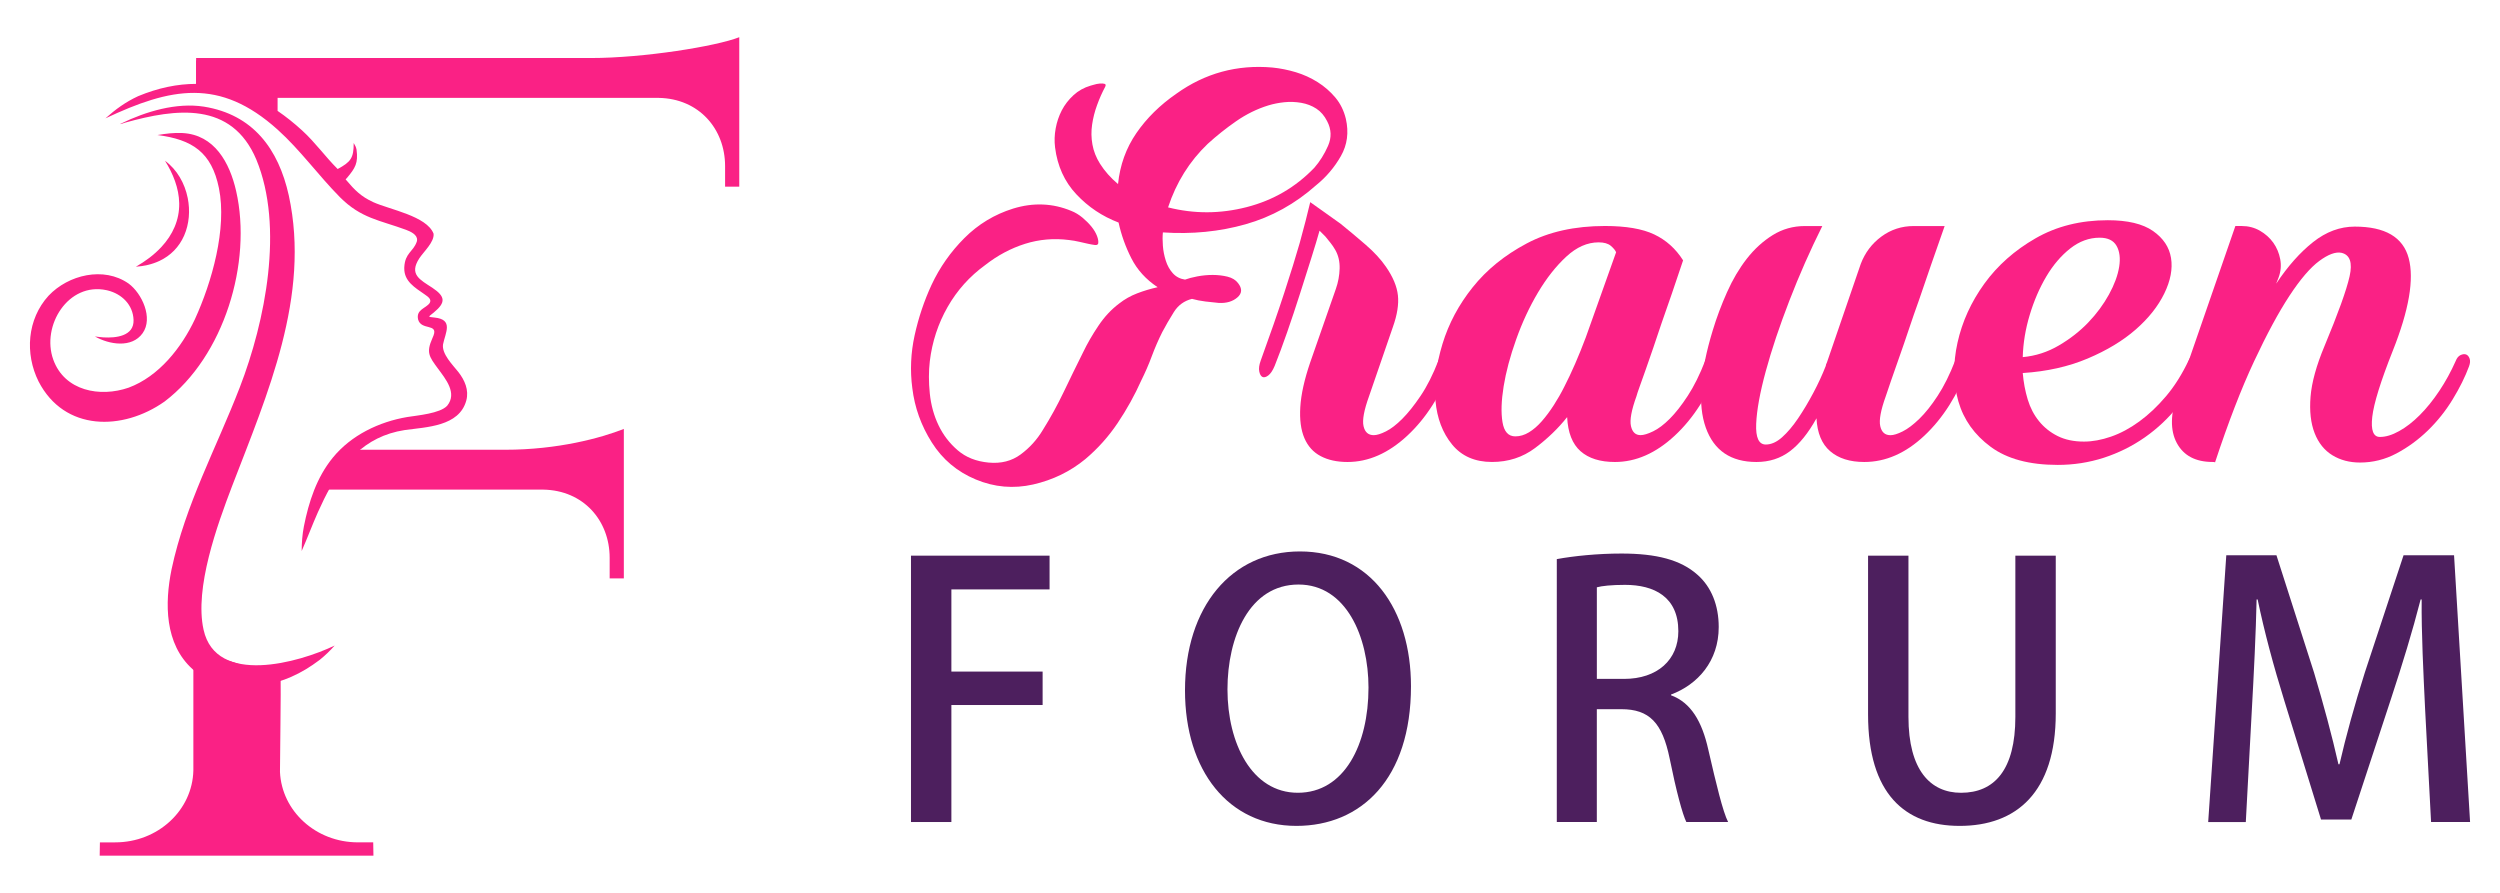
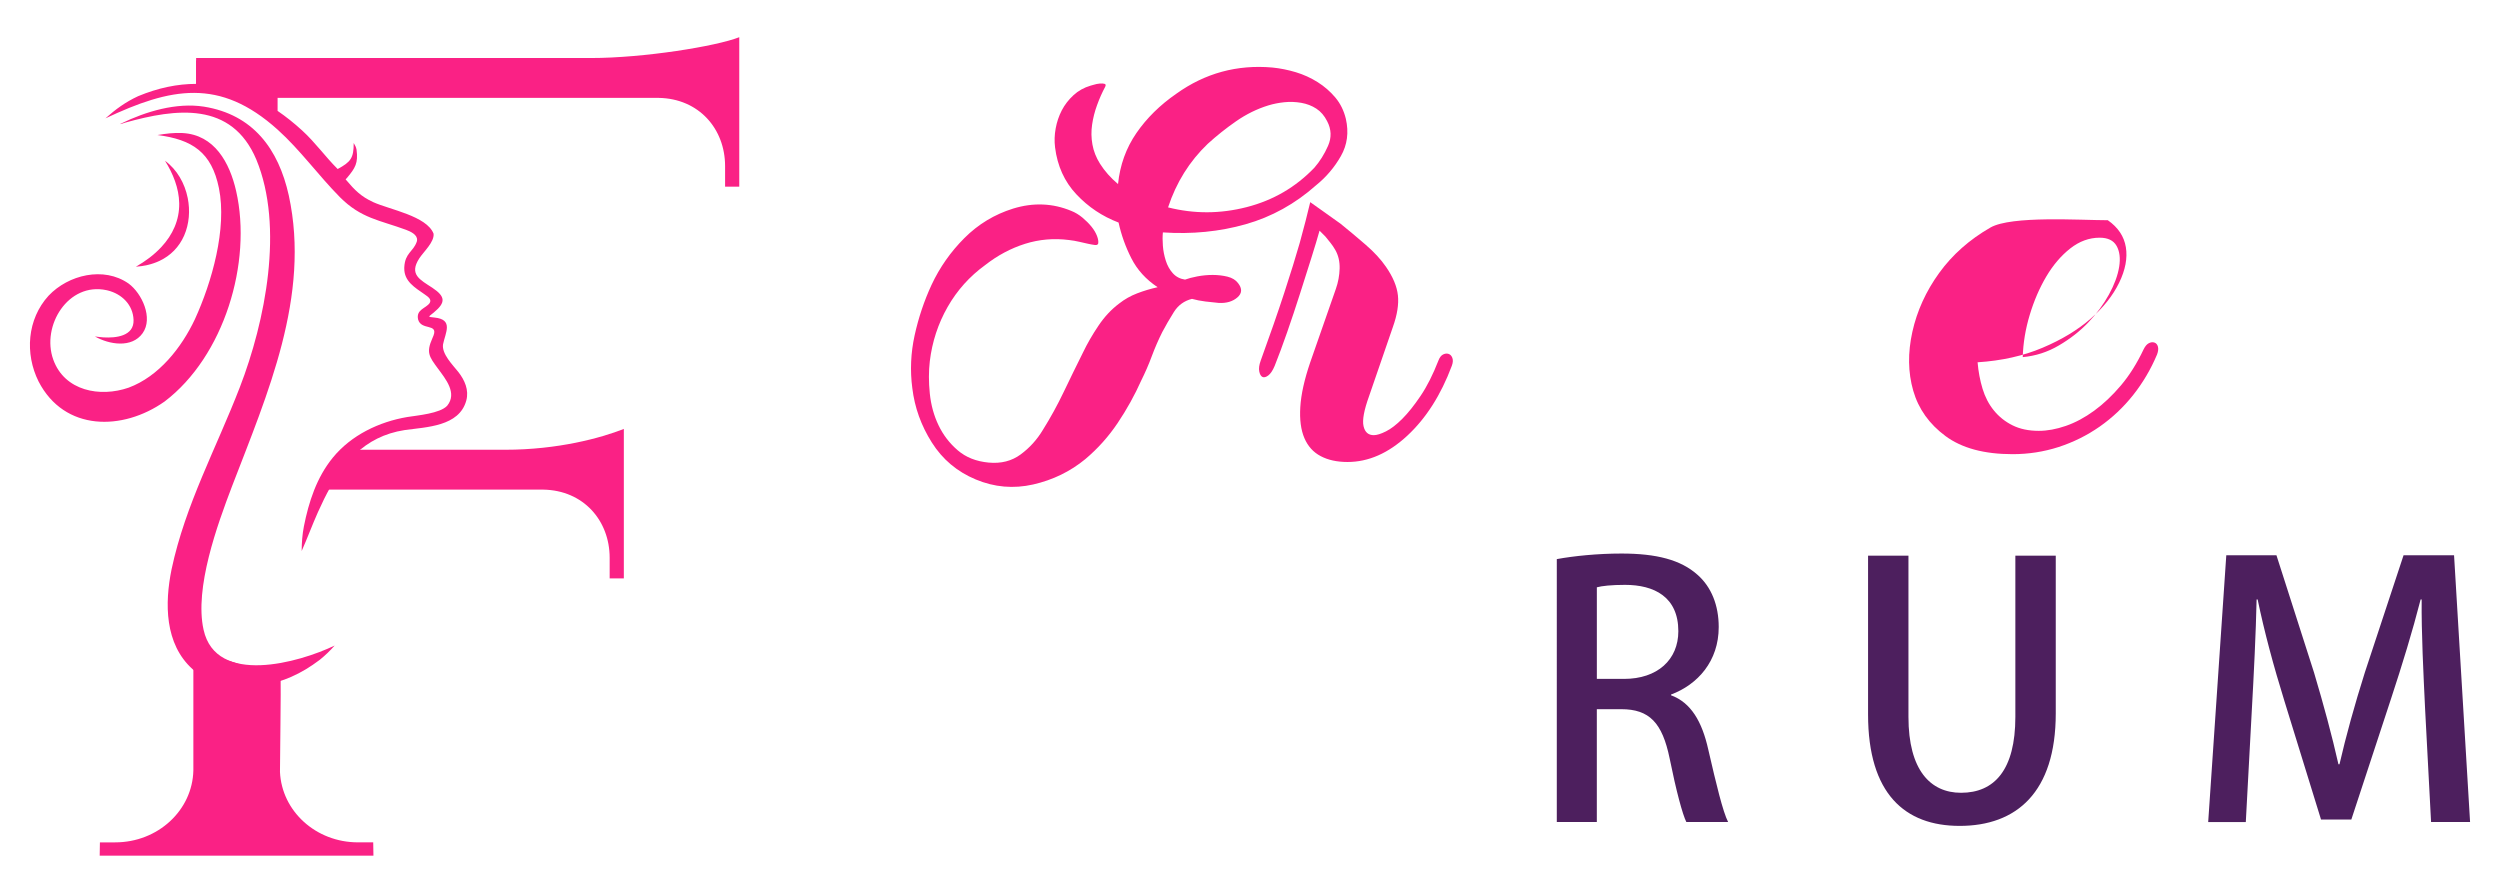
<svg xmlns="http://www.w3.org/2000/svg" version="1.1" id="Calque_1" x="0px" y="0px" width="168px" height="60px" viewBox="0 0 168 60" enable-background="new 0 0 168 60" xml:space="preserve">
  <g>
    <g>
      <path fill="#FA2185" d="M13.179,4.064h0.873h17.933v2.222H18.654v1.166c0.56,0.383,1.108,0.821,1.646,1.312    c0.902,0.825,1.545,1.752,2.391,2.594c0.878-0.472,1.083-0.74,1.077-1.748c0.094,0.157,0.159,0.267,0.192,0.449    c0.118,0.898-0.081,1.226-0.641,1.895c-0.102,0.122-0.116,0.072-0.047,0.153c0.575,0.677,0.985,1.096,1.807,1.476    c1.107,0.503,3.599,0.93,4.057,2.12c0.063,0.559-0.666,1.209-0.956,1.653c-0.712,1.089,0.042,1.437,0.876,1.984    c0.88,0.587,0.909,0.985,0.106,1.651c-0.385,0.319-0.46,0.296,0.033,0.347c1.306,0.132,0.73,1.028,0.577,1.802    c-0.097,0.644,0.655,1.385,1.028,1.857c0.428,0.546,0.727,1.217,0.534,1.921c-0.477,1.749-2.691,1.778-4.142,1.983    c-1.375,0.213-2.434,0.786-3.291,1.587h12.738v2.222H22.215c-0.307,0.542-0.586,1.116-0.85,1.707    c-0.385,0.864-0.713,1.754-1.093,2.612c0.003-0.553,0.043-1.105,0.148-1.648c0.328-1.66,0.859-3.296,1.944-4.626    c1.232-1.51,3.111-2.412,5.01-2.732c0.693-0.11,2.201-0.239,2.676-0.757c0.692-0.852-0.107-1.8-0.626-2.506    c-0.592-0.804-0.789-1.07-0.375-2.013c0.029-0.066,0.058-0.132,0.083-0.198c0.314-0.831-0.826-0.327-1.035-1.077    c-0.152-0.678,0.525-0.744,0.778-1.109c0.151-0.249-0.12-0.426-0.307-0.558l-0.047-0.033c-0.635-0.445-1.366-0.864-1.354-1.747    l0.002-0.078c0.054-0.955,0.593-1.019,0.833-1.691l0.017-0.059l0.008-0.059c0.031-0.374-0.453-0.584-0.739-0.693    c-1.786-0.657-3.011-0.761-4.442-2.191c-1.448-1.464-2.662-3.167-4.19-4.542c-3.9-3.511-7.188-2.82-11.571-0.757    C7.771,7.339,8.447,6.85,9.285,6.462c1.352-0.561,2.648-0.825,3.894-0.825V4.064L13.179,4.064z M11.088,10.803    c0.538,0.863,0.937,1.835,0.955,2.856c0.019,1.131-0.438,2.123-1.199,2.941c-0.49,0.527-1.084,0.965-1.713,1.324    c0.546-0.039,1.088-0.157,1.585-0.391c0.752-0.354,1.32-0.936,1.656-1.697c0.347-0.788,0.411-1.69,0.243-2.529    C12.417,12.318,11.896,11.394,11.088,10.803L11.088,10.803z M21.455,44.364l0.049-0.037c0.36-0.292,0.678-0.599,0.986-0.947    c-2.377,1.146-7.97,2.731-8.81-1.061c-0.622-2.798,0.918-7.035,1.919-9.659c2.375-6.189,5.276-12.754,3.809-19.522    c-0.693-3.124-2.397-5.439-5.703-5.971c-1.851-0.289-3.903,0.323-5.558,1.13c-0.26,0.127,0.228-0.045,0.27-0.057    c3.419-0.954,7.15-1.445,8.809,2.483c1.872,4.528,0.601,10.869-1.107,15.294c-1.584,4.104-3.66,7.881-4.588,12.233    c-0.469,2.297-0.472,5.021,1.407,6.716c0.08,0.068,0.16,0.133,0.243,0.195v7.779h5.475v-7.12c0.317-0.095,0.624-0.206,0.914-0.335    C20.25,45.188,20.859,44.812,21.455,44.364L21.455,44.364z M13.097,21.454c-0.901,1.911-2.418,3.841-4.453,4.597    c-1.919,0.667-4.306,0.227-5.065-1.887c-0.813-2.267,1.002-5.223,3.584-4.663l0.069,0.016c0.953,0.232,1.708,0.965,1.743,1.982    c0.039,1.101-1.199,1.222-2.023,1.174C6.76,22.659,6.57,22.635,6.379,22.61c0.95,0.542,2.475,0.806,3.205-0.219    c0.725-1.018-0.047-2.677-0.942-3.336c-1.668-1.167-4.047-0.593-5.38,0.819c-1.437,1.575-1.602,3.893-0.669,5.763    c1.738,3.364,5.654,3.33,8.468,1.345c3.995-3.032,5.901-9.337,4.807-14.146c-0.431-1.893-1.447-3.786-3.613-3.896    c-0.563-0.028-1.118,0.04-1.672,0.135c2.341,0.302,3.639,1.157,4.129,3.566C15.264,15.364,14.234,18.97,13.097,21.454    L13.097,21.454z" />
      <g>
        <path fill="#FA2185" d="M16.945,6.578h27.316c2.709,0.045,4.465,2.083,4.465,4.584v1.384h0.953V2.5     c-1.548,0.61-6.429,1.399-9.972,1.399H13.179v1.964" />
        <path fill="#FA2185" d="M21.577,32.902h14.927c2.709,0.044,4.465,2.084,4.465,4.583v1.384h0.953V28.824     c-1.548,0.61-4.43,1.399-7.972,1.399h-9.995" />
        <path fill="#FA2185" d="M12.994,43.644v8.127c-0.059,2.679-2.381,4.836-5.253,4.836H6.714L6.699,57.5h18.396l-0.015-0.894h-1.027     c-2.828,0-5.12-2.099-5.239-4.732c0-0.669,0.07-5.695,0.045-6.352" />
      </g>
    </g>
    <g>
      <g>
        <path fill="#FA2185" d="M81.901,20.357C81.612,20.332,81.314,20.3,81,20.26c-0.313-0.038-0.613-0.098-0.9-0.176     c-0.521,0.131-0.927,0.425-1.213,0.881c-0.288,0.458-0.548,0.907-0.783,1.352c-0.261,0.522-0.496,1.063-0.705,1.624     c-0.208,0.562-0.445,1.102-0.705,1.625c-0.444,0.993-0.972,1.945-1.585,2.858c-0.614,0.915-1.338,1.723-2.173,2.427     c-1.018,0.837-2.187,1.404-3.504,1.705c-1.318,0.3-2.604,0.188-3.856-0.334c-1.253-0.521-2.239-1.35-2.956-2.486     c-0.719-1.135-1.156-2.354-1.313-3.66c-0.155-1.175-0.104-2.355,0.157-3.543s0.64-2.316,1.135-3.387     c0.549-1.175,1.287-2.226,2.213-3.152c0.926-0.926,2.016-1.585,3.27-1.977c1.356-0.417,2.662-0.365,3.914,0.157     c0.262,0.104,0.51,0.254,0.745,0.449c0.234,0.196,0.437,0.399,0.606,0.607c0.17,0.21,0.293,0.418,0.373,0.627     c0.079,0.208,0.104,0.378,0.079,0.509c-0.027,0.079-0.098,0.11-0.216,0.098c-0.118-0.014-0.268-0.04-0.45-0.079     c-0.183-0.039-0.384-0.085-0.606-0.137c-0.222-0.052-0.45-0.092-0.686-0.118c-1.018-0.13-2.003-0.046-2.956,0.254     c-0.953,0.301-1.847,0.777-2.681,1.429c-1.044,0.758-1.887,1.697-2.526,2.819c-0.639,1.122-1.037,2.336-1.194,3.641     c-0.079,0.679-0.079,1.403,0,2.173c0.079,0.77,0.274,1.481,0.587,2.134c0.313,0.653,0.744,1.214,1.292,1.683     c0.548,0.471,1.239,0.745,2.075,0.823c0.835,0.078,1.554-0.105,2.153-0.549c0.6-0.443,1.097-0.991,1.489-1.644     c0.522-0.834,0.99-1.689,1.408-2.565c0.418-0.874,0.849-1.754,1.292-2.643c0.288-0.6,0.633-1.2,1.039-1.8     c0.403-0.601,0.867-1.096,1.39-1.488c0.365-0.287,0.77-0.516,1.213-0.685c0.443-0.169,0.9-0.307,1.371-0.411     c-0.784-0.521-1.371-1.168-1.762-1.938c-0.393-0.77-0.679-1.573-0.862-2.407c-1.096-0.417-2.042-1.05-2.838-1.9     c-0.797-0.848-1.273-1.898-1.43-3.151c-0.052-0.417-0.038-0.842,0.041-1.272c0.078-0.432,0.215-0.835,0.41-1.215     c0.196-0.377,0.457-0.716,0.784-1.017c0.326-0.301,0.711-0.516,1.155-0.646c0.025,0,0.098-0.021,0.216-0.06     c0.117-0.038,0.247-0.064,0.391-0.079c0.143-0.012,0.254-0.006,0.333,0.02c0.078,0.026,0.09,0.092,0.039,0.195     c-0.209,0.392-0.392,0.803-0.547,1.234c-0.158,0.43-0.269,0.868-0.333,1.311c-0.065,0.445-0.059,0.888,0.021,1.332     c0.077,0.444,0.247,0.875,0.508,1.292c0.313,0.496,0.717,0.953,1.213,1.37c0.131-1.278,0.542-2.42,1.234-3.426     c0.691-1.004,1.585-1.885,2.682-2.643c1.931-1.383,4.084-1.971,6.459-1.762c0.522,0.052,1.044,0.157,1.567,0.313     c0.521,0.157,1.011,0.379,1.468,0.666c0.456,0.287,0.854,0.633,1.194,1.038c0.339,0.405,0.573,0.881,0.705,1.428     c0.208,0.915,0.098,1.75-0.334,2.506c-0.43,0.757-0.985,1.41-1.663,1.958c-1.41,1.253-2.99,2.128-4.738,2.623     c-1.75,0.497-3.603,0.679-5.56,0.548c-0.026,0.263-0.026,0.562,0,0.901c0.025,0.339,0.091,0.672,0.196,0.999     c0.103,0.326,0.26,0.608,0.469,0.841c0.209,0.235,0.483,0.379,0.823,0.431c0.208-0.078,0.483-0.15,0.823-0.216     c0.338-0.064,0.685-0.098,1.036-0.098c0.353,0,0.685,0.04,0.999,0.117c0.313,0.079,0.548,0.222,0.705,0.432     c0.287,0.365,0.273,0.685-0.041,0.958C82.84,20.26,82.422,20.384,81.901,20.357z M81.156,9.669     c-1.227,1.175-2.113,2.598-2.662,4.267c1.749,0.444,3.511,0.438,5.287-0.019c1.774-0.456,3.289-1.337,4.541-2.643     c0.365-0.417,0.672-0.906,0.92-1.467c0.249-0.561,0.229-1.117-0.059-1.664C89,7.778,88.758,7.496,88.458,7.301     c-0.301-0.196-0.64-0.325-1.018-0.392c-0.378-0.064-0.758-0.079-1.135-0.039c-0.379,0.039-0.738,0.111-1.078,0.215     c-0.757,0.234-1.474,0.587-2.153,1.058C82.396,8.612,81.757,9.122,81.156,9.669z" />
        <path fill="#FA2185" d="M96.661,24.233c0.078-0.208,0.182-0.345,0.313-0.411c0.13-0.064,0.255-0.079,0.372-0.039     c0.118,0.039,0.202,0.131,0.254,0.274c0.052,0.144,0.04,0.32-0.039,0.529c-0.731,1.957-1.729,3.523-2.995,4.697     c-1.267,1.175-2.604,1.763-4.014,1.763c-0.704,0-1.305-0.131-1.8-0.393c-0.497-0.26-0.862-0.665-1.097-1.212     c-0.235-0.549-0.327-1.247-0.274-2.095c0.052-0.847,0.274-1.846,0.666-2.995l1.722-4.933c0.157-0.444,0.241-0.901,0.255-1.371     c0.012-0.47-0.085-0.887-0.293-1.252c-0.105-0.182-0.216-0.346-0.334-0.49c-0.117-0.144-0.228-0.279-0.332-0.411l-0.392-0.392     c-0.131,0.471-0.313,1.078-0.547,1.821c-0.236,0.743-0.489,1.547-0.764,2.408c-0.274,0.861-0.562,1.722-0.861,2.584     c-0.3,0.861-0.582,1.618-0.842,2.271c-0.131,0.313-0.274,0.528-0.431,0.646c-0.156,0.117-0.288,0.149-0.392,0.098     c-0.104-0.052-0.176-0.176-0.214-0.371c-0.04-0.197-0.007-0.438,0.098-0.726c0.625-1.722,1.155-3.242,1.585-4.561     c0.43-1.318,0.776-2.433,1.037-3.347c0.288-1.043,0.522-1.957,0.706-2.74c0.705,0.496,1.383,0.979,2.035,1.448     c0.55,0.444,1.11,0.914,1.684,1.41c0.575,0.495,1.032,0.992,1.371,1.487c0.47,0.679,0.737,1.319,0.802,1.918     c0.065,0.6-0.046,1.306-0.333,2.114l-1.605,4.66c-0.339,0.938-0.464,1.611-0.372,2.015c0.091,0.405,0.32,0.607,0.685,0.607     c0.208,0,0.483-0.084,0.822-0.255c0.339-0.169,0.704-0.45,1.096-0.842c0.391-0.392,0.803-0.906,1.234-1.547     C95.896,25.963,96.294,25.174,96.661,24.233z" />
-         <path fill="#FA2185" d="M114.591,24.233c0.08-0.208,0.19-0.345,0.333-0.411c0.144-0.064,0.268-0.079,0.372-0.039     c0.104,0.039,0.189,0.131,0.255,0.274c0.065,0.144,0.059,0.32-0.02,0.529c-0.731,1.957-1.729,3.523-2.995,4.697     c-1.266,1.175-2.604,1.763-4.014,1.763c-0.992,0-1.761-0.241-2.31-0.725c-0.548-0.482-0.849-1.246-0.9-2.29     c-0.601,0.757-1.318,1.448-2.153,2.075c-0.835,0.626-1.801,0.939-2.898,0.939c-1.148,0-2.042-0.393-2.681-1.175     c-0.64-0.784-1.011-1.762-1.116-2.936c-0.104-1.175,0.052-2.448,0.47-3.818c0.417-1.371,1.096-2.643,2.036-3.817     c0.939-1.173,2.146-2.154,3.622-2.937c1.474-0.784,3.23-1.175,5.265-1.175c1.41,0,2.512,0.189,3.309,0.568     c0.796,0.378,1.442,0.958,1.938,1.741c-0.522,1.567-1.005,2.976-1.449,4.229c-0.182,0.548-0.366,1.09-0.547,1.625     c-0.183,0.536-0.353,1.025-0.509,1.468c-0.157,0.445-0.293,0.829-0.411,1.155s-0.189,0.542-0.215,0.647     c-0.339,0.938-0.464,1.611-0.372,2.015c0.091,0.405,0.306,0.607,0.646,0.607c0.209,0,0.489-0.084,0.842-0.255     c0.352-0.169,0.725-0.45,1.116-0.842c0.392-0.392,0.796-0.906,1.214-1.547C113.834,25.963,114.226,25.174,114.591,24.233z      M108.602,16.952c-0.053-0.131-0.171-0.274-0.353-0.431c-0.183-0.156-0.457-0.235-0.822-0.235c-0.757,0-1.482,0.32-2.173,0.96     c-0.692,0.639-1.325,1.443-1.899,2.407c-0.575,0.965-1.064,2.016-1.468,3.152c-0.406,1.135-0.685,2.186-0.842,3.152     c-0.156,0.966-0.183,1.769-0.078,2.407c0.104,0.64,0.392,0.96,0.861,0.96c0.313,0,0.62-0.091,0.92-0.274     c0.3-0.182,0.587-0.431,0.861-0.744c0.274-0.314,0.542-0.671,0.803-1.076c0.261-0.406,0.496-0.816,0.705-1.235     c0.496-0.964,0.979-2.075,1.449-3.327L108.602,16.952z" />
-         <path fill="#FA2185" d="M131.388,24.233c0.078-0.208,0.182-0.345,0.312-0.411c0.131-0.064,0.255-0.079,0.372-0.039     c0.118,0.039,0.202,0.131,0.255,0.274c0.051,0.144,0.038,0.32-0.04,0.529c-0.731,1.957-1.722,3.523-2.976,4.697     c-1.252,1.175-2.597,1.763-4.033,1.763c-0.966,0-1.729-0.241-2.291-0.725c-0.562-0.482-0.868-1.22-0.919-2.211     c-0.549,0.992-1.143,1.729-1.782,2.211c-0.64,0.484-1.39,0.725-2.251,0.725c-1.723,0-2.859-0.77-3.407-2.31     c-0.548-1.541-0.391-3.72,0.47-6.538c0.261-0.862,0.581-1.717,0.96-2.564c0.377-0.847,0.822-1.599,1.331-2.252     c0.509-0.651,1.089-1.18,1.742-1.585c0.652-0.404,1.371-0.606,2.154-0.606h1.174c-0.809,1.619-1.547,3.289-2.212,5.012     c-0.666,1.722-1.195,3.301-1.585,4.737c-0.392,1.436-0.607,2.616-0.646,3.542c-0.039,0.927,0.176,1.391,0.646,1.391     c0.365,0,0.73-0.163,1.096-0.489c0.365-0.326,0.724-0.751,1.076-1.272c0.353-0.522,0.692-1.09,1.018-1.704     c0.327-0.612,0.607-1.22,0.841-1.82c0-0.053,0.026-0.131,0.079-0.235l2.271-6.616c0.287-0.757,0.751-1.371,1.39-1.841     c0.64-0.471,1.364-0.705,2.173-0.705h2.075c-0.626,1.775-1.201,3.432-1.723,4.972c-0.235,0.652-0.464,1.311-0.686,1.977     c-0.221,0.667-0.437,1.292-0.646,1.879c-0.209,0.587-0.391,1.111-0.548,1.566c-0.156,0.457-0.273,0.803-0.352,1.039     c-0.339,0.938-0.463,1.611-0.372,2.015c0.091,0.405,0.319,0.607,0.685,0.607c0.209,0,0.482-0.084,0.822-0.255     c0.339-0.169,0.71-0.45,1.116-0.842c0.404-0.392,0.815-0.906,1.233-1.547C130.63,25.963,131.021,25.174,131.388,24.233z" />
-         <path fill="#FA2185" d="M141.645,14.799c1.332,0,2.343,0.241,3.035,0.722c0.691,0.483,1.095,1.087,1.213,1.816     c0.118,0.729-0.033,1.523-0.45,2.381c-0.417,0.859-1.057,1.667-1.918,2.421c-0.862,0.754-1.938,1.406-3.23,1.952     c-1.292,0.547-2.747,0.873-4.366,0.977c0.052,0.625,0.164,1.217,0.333,1.776c0.17,0.56,0.424,1.048,0.764,1.464     c0.339,0.417,0.756,0.75,1.253,0.997c0.495,0.247,1.083,0.37,1.762,0.37c0.574,0,1.18-0.111,1.82-0.333     c0.64-0.221,1.273-0.561,1.9-1.018c0.626-0.457,1.227-1.023,1.801-1.702c0.574-0.679,1.082-1.488,1.526-2.428     c0.104-0.209,0.221-0.346,0.353-0.411c0.13-0.065,0.254-0.079,0.372-0.04c0.118,0.04,0.196,0.131,0.235,0.274     c0.039,0.145,0.02,0.32-0.059,0.529c-0.418,0.993-0.954,1.899-1.605,2.722c-0.652,0.822-1.403,1.529-2.25,2.122     c-0.849,0.593-1.769,1.049-2.761,1.372c-0.992,0.32-2.023,0.48-3.093,0.48c-1.906,0-3.406-0.404-4.502-1.213     s-1.821-1.827-2.174-3.054c-0.352-1.228-0.371-2.545-0.058-3.954c0.313-1.409,0.914-2.727,1.801-3.955     c0.887-1.227,2.037-2.245,3.446-3.054S139.818,14.799,141.645,14.799z M141.097,15.973c-0.705,0-1.364,0.242-1.978,0.724     c-0.613,0.483-1.148,1.11-1.605,1.879c-0.457,0.771-0.829,1.632-1.116,2.584c-0.287,0.953-0.444,1.9-0.47,2.839     c0.862-0.079,1.67-0.339,2.427-0.784c0.757-0.443,1.416-0.959,1.978-1.547c0.562-0.586,1.024-1.214,1.39-1.879     c0.365-0.665,0.593-1.285,0.685-1.859c0.091-0.573,0.032-1.044-0.176-1.41C142.023,16.155,141.645,15.973,141.097,15.973z" />
-         <path fill="#FA2185" d="M159.928,29.363c0.391,0,0.822-0.129,1.292-0.392c0.47-0.26,0.933-0.619,1.389-1.077     c0.456-0.456,0.894-0.999,1.312-1.625c0.418-0.626,0.782-1.292,1.096-1.997c0.079-0.208,0.19-0.346,0.333-0.411     c0.143-0.065,0.268-0.079,0.372-0.04c0.104,0.04,0.183,0.131,0.235,0.274c0.052,0.143,0.039,0.32-0.039,0.528     c-0.262,0.705-0.627,1.442-1.097,2.213c-0.469,0.77-1.024,1.465-1.663,2.088c-0.641,0.622-1.345,1.138-2.114,1.547     c-0.77,0.408-1.585,0.612-2.447,0.612c-0.705,0-1.324-0.162-1.859-0.489c-0.535-0.327-0.935-0.823-1.195-1.487     c-0.261-0.667-0.352-1.483-0.274-2.448c0.079-0.965,0.392-2.101,0.939-3.406c0.914-2.193,1.475-3.752,1.684-4.679     c0.209-0.926,0.025-1.454-0.548-1.585c-0.391-0.079-0.887,0.104-1.488,0.548c-0.601,0.443-1.267,1.22-1.997,2.329     c-0.731,1.111-1.527,2.583-2.389,4.425c-0.861,1.84-1.735,4.104-2.623,6.793l-0.039-0.039h-0.118     c-1.148,0-1.951-0.424-2.408-1.273c-0.456-0.847-0.436-1.977,0.06-3.386l3.875-11.197h0.431c0.443,0,0.847,0.105,1.213,0.313     c0.365,0.21,0.666,0.478,0.901,0.803c0.234,0.327,0.391,0.7,0.47,1.116c0.079,0.417,0.039,0.835-0.118,1.253l-0.156,0.392     c0.783-1.175,1.61-2.107,2.486-2.799c0.874-0.691,1.807-1.038,2.798-1.038c2.037,0,3.244,0.707,3.623,2.121     c0.377,1.414,0.02,3.494-1.077,6.243c-0.809,2.042-1.266,3.513-1.371,4.417C159.314,28.912,159.484,29.363,159.928,29.363z" />
+         <path fill="#FA2185" d="M141.645,14.799c0.691,0.483,1.095,1.087,1.213,1.816     c0.118,0.729-0.033,1.523-0.45,2.381c-0.417,0.859-1.057,1.667-1.918,2.421c-0.862,0.754-1.938,1.406-3.23,1.952     c-1.292,0.547-2.747,0.873-4.366,0.977c0.052,0.625,0.164,1.217,0.333,1.776c0.17,0.56,0.424,1.048,0.764,1.464     c0.339,0.417,0.756,0.75,1.253,0.997c0.495,0.247,1.083,0.37,1.762,0.37c0.574,0,1.18-0.111,1.82-0.333     c0.64-0.221,1.273-0.561,1.9-1.018c0.626-0.457,1.227-1.023,1.801-1.702c0.574-0.679,1.082-1.488,1.526-2.428     c0.104-0.209,0.221-0.346,0.353-0.411c0.13-0.065,0.254-0.079,0.372-0.04c0.118,0.04,0.196,0.131,0.235,0.274     c0.039,0.145,0.02,0.32-0.059,0.529c-0.418,0.993-0.954,1.899-1.605,2.722c-0.652,0.822-1.403,1.529-2.25,2.122     c-0.849,0.593-1.769,1.049-2.761,1.372c-0.992,0.32-2.023,0.48-3.093,0.48c-1.906,0-3.406-0.404-4.502-1.213     s-1.821-1.827-2.174-3.054c-0.352-1.228-0.371-2.545-0.058-3.954c0.313-1.409,0.914-2.727,1.801-3.955     c0.887-1.227,2.037-2.245,3.446-3.054S139.818,14.799,141.645,14.799z M141.097,15.973c-0.705,0-1.364,0.242-1.978,0.724     c-0.613,0.483-1.148,1.11-1.605,1.879c-0.457,0.771-0.829,1.632-1.116,2.584c-0.287,0.953-0.444,1.9-0.47,2.839     c0.862-0.079,1.67-0.339,2.427-0.784c0.757-0.443,1.416-0.959,1.978-1.547c0.562-0.586,1.024-1.214,1.39-1.879     c0.365-0.665,0.593-1.285,0.685-1.859c0.091-0.573,0.032-1.044-0.176-1.41C142.023,16.155,141.645,15.973,141.097,15.973z" />
      </g>
      <g>
-         <path fill="#4D1F5E" d="M61.218,55.24v-17.9h9.313v2.268h-6.598v5.522h6.131v2.247h-6.131v7.863H61.218z" />
-         <path fill="#4D1F5E" d="M94.818,46.114c0,6.225-3.346,9.386-7.698,9.386c-4.563,0-7.488-3.7-7.488-9.106     c0-5.638,3.135-9.337,7.722-9.337C92.104,37.057,94.818,40.965,94.818,46.114z M82.486,46.325c0,3.627,1.638,6.949,4.727,6.949     c3.136,0,4.75-3.253,4.75-7.066c0-3.418-1.497-6.927-4.703-6.927C83.96,39.281,82.486,42.814,82.486,46.325z" />
        <path fill="#4D1F5E" d="M112.293,46.722c1.334,0.491,2.083,1.756,2.504,3.652c0.539,2.339,0.983,4.188,1.333,4.866h-2.808     c-0.257-0.514-0.679-2.083-1.124-4.282c-0.491-2.386-1.357-3.301-3.252-3.301h-1.639v7.583h-2.69V37.572     c1.146-0.21,2.738-0.374,4.352-0.374c2.34,0,3.979,0.421,5.102,1.427c0.936,0.819,1.427,2.06,1.427,3.51     c0,2.294-1.404,3.862-3.206,4.54V46.722z M109.134,45.622c2.247,0,3.65-1.289,3.65-3.205c0-2.318-1.638-3.114-3.58-3.114     c-0.913,0-1.568,0.072-1.896,0.164v6.155H109.134z" />
        <path fill="#4D1F5E" d="M138.147,47.94c0,5.313-2.645,7.56-6.458,7.56c-3.675,0-6.155-2.155-6.155-7.491V37.34h2.714v10.834     c0,3.578,1.474,5.101,3.534,5.101c2.246,0,3.65-1.543,3.65-5.101V37.34h2.715V47.94z" />
        <path fill="#4D1F5E" d="M165.989,55.24h-2.621l-0.398-7.536c-0.116-2.434-0.257-5.193-0.234-7.418h-0.07     c-0.538,2.107-1.24,4.398-1.989,6.671l-2.668,8.118h-2.036l-2.457-7.956c-0.726-2.34-1.357-4.68-1.802-6.833h-0.07     c-0.047,2.225-0.187,5.057-0.328,7.559l-0.398,7.396h-2.527l1.216-17.926h3.371l2.527,7.888c0.655,2.199,1.193,4.188,1.638,6.154     h0.071c0.444-1.92,1.006-3.955,1.708-6.179l2.597-7.863h3.394L165.989,55.24z" />
      </g>
    </g>
  </g>
</svg>